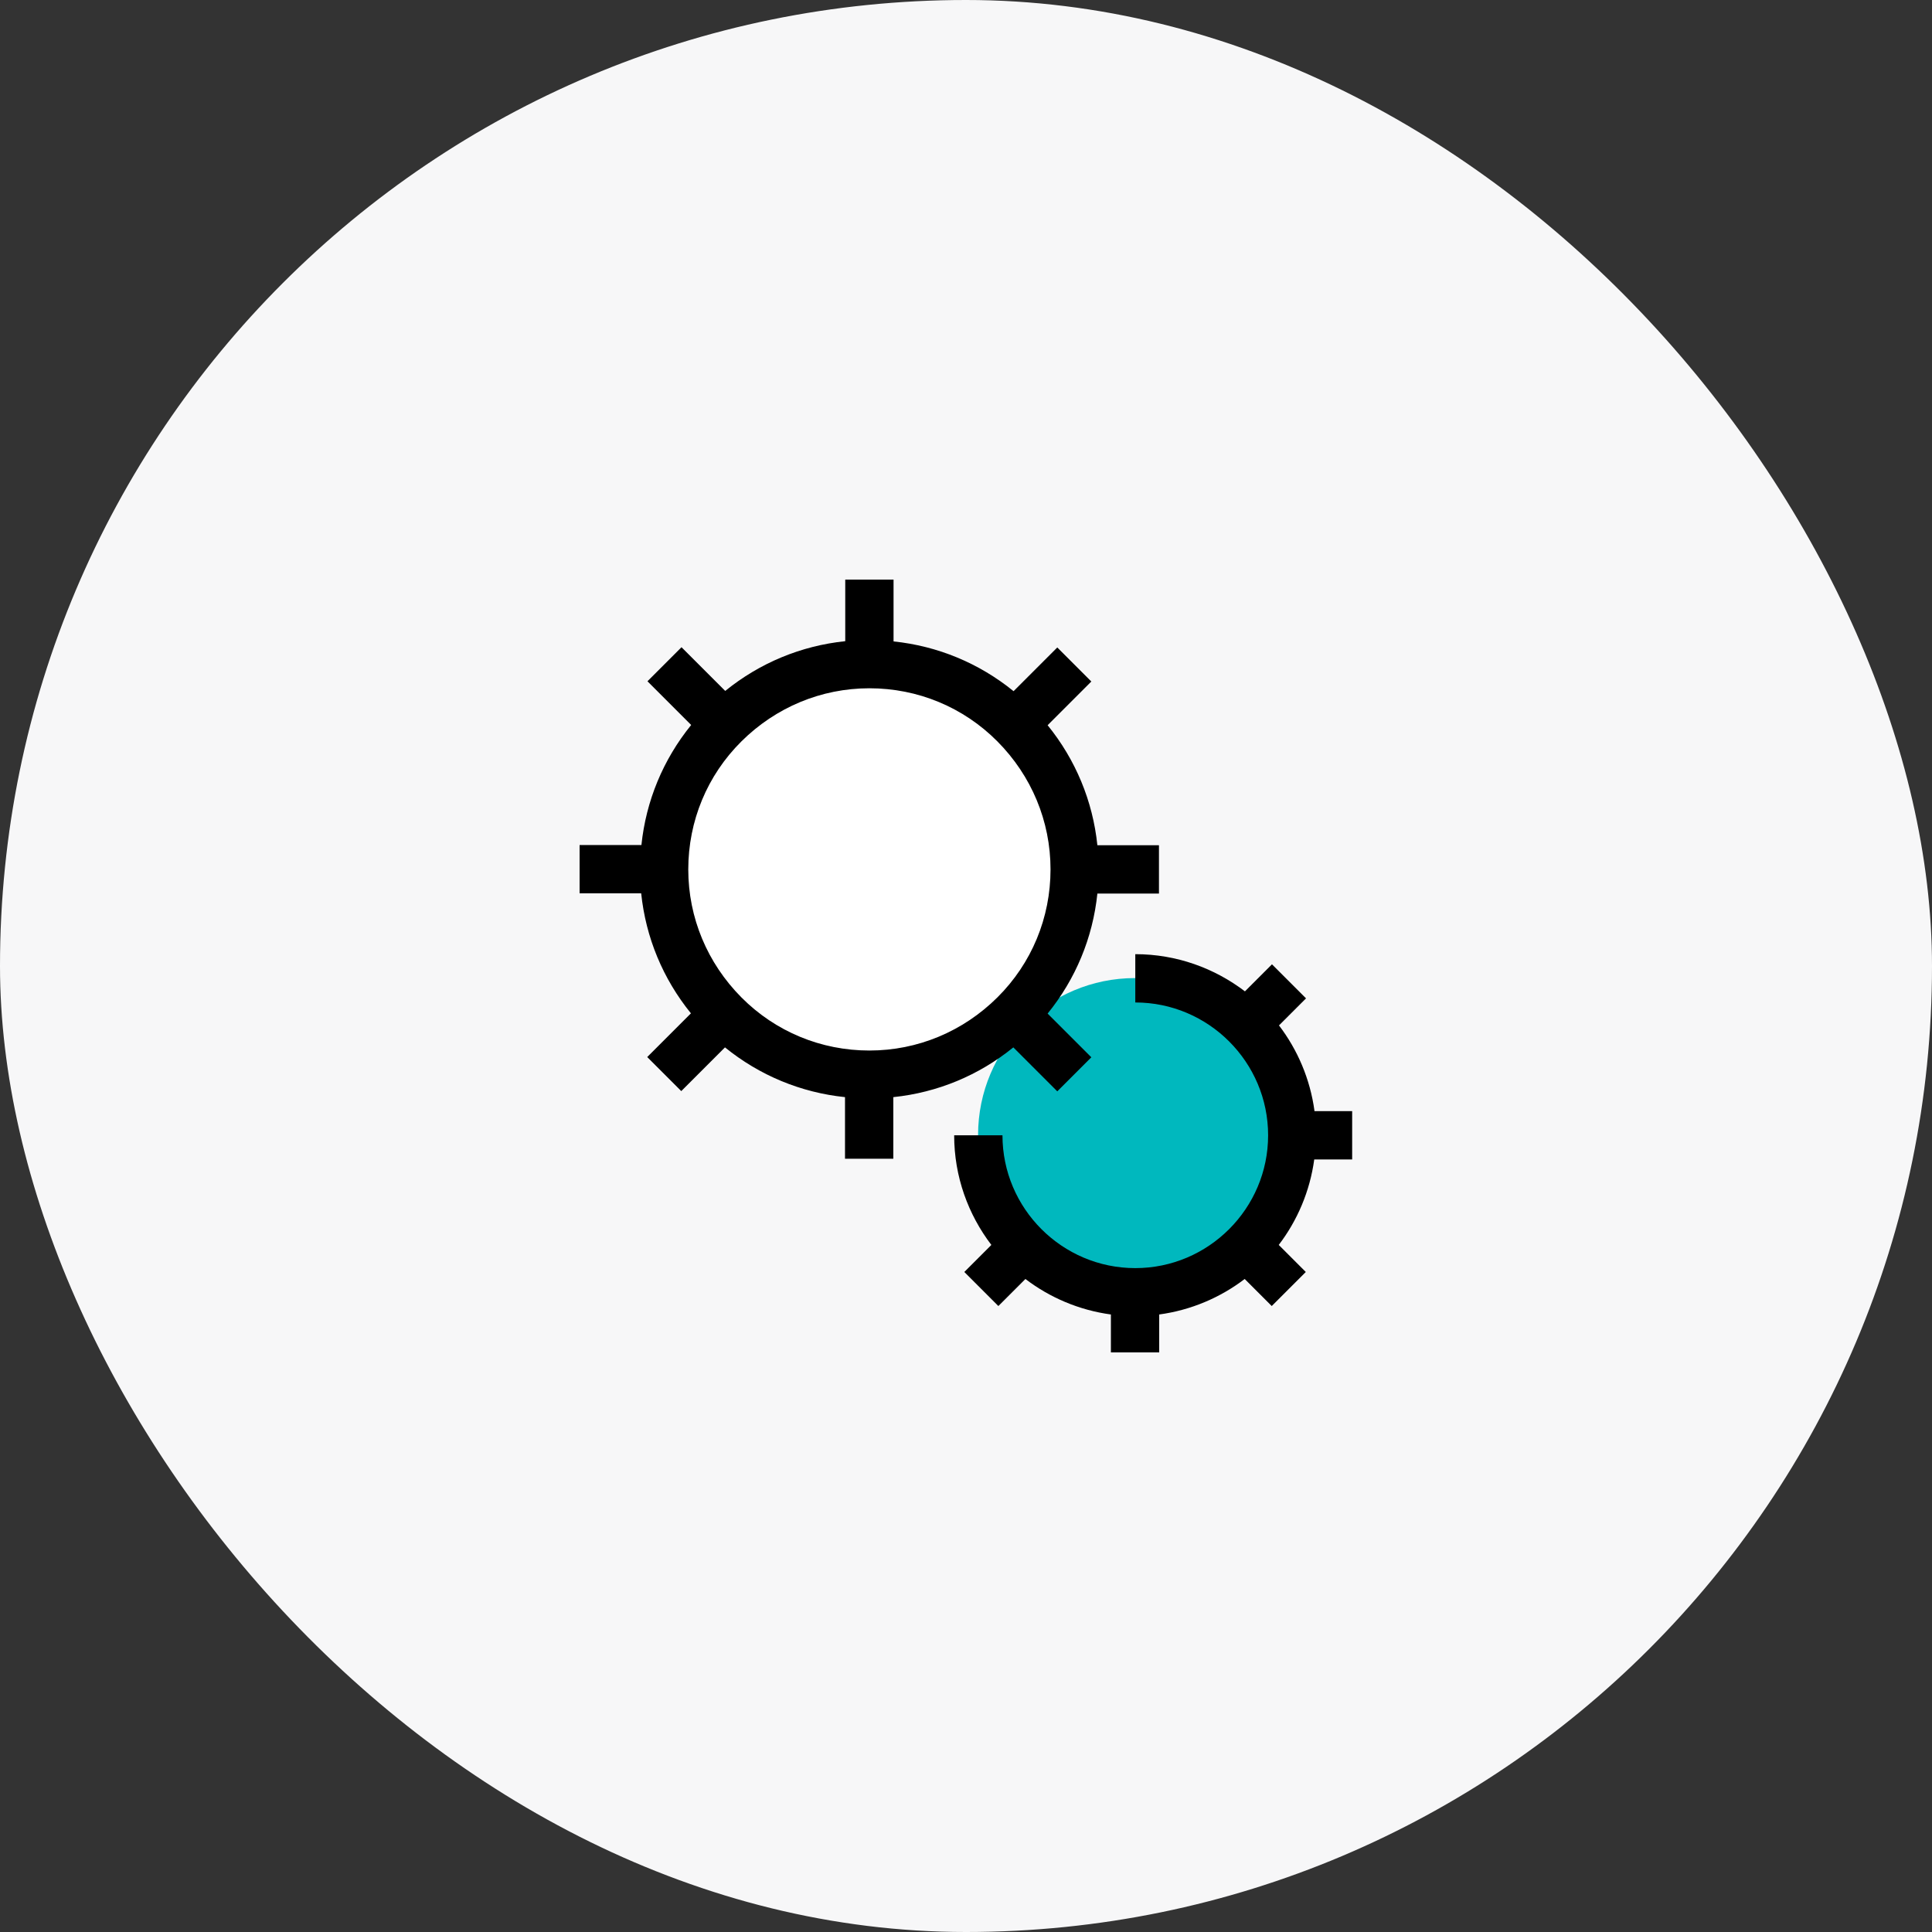
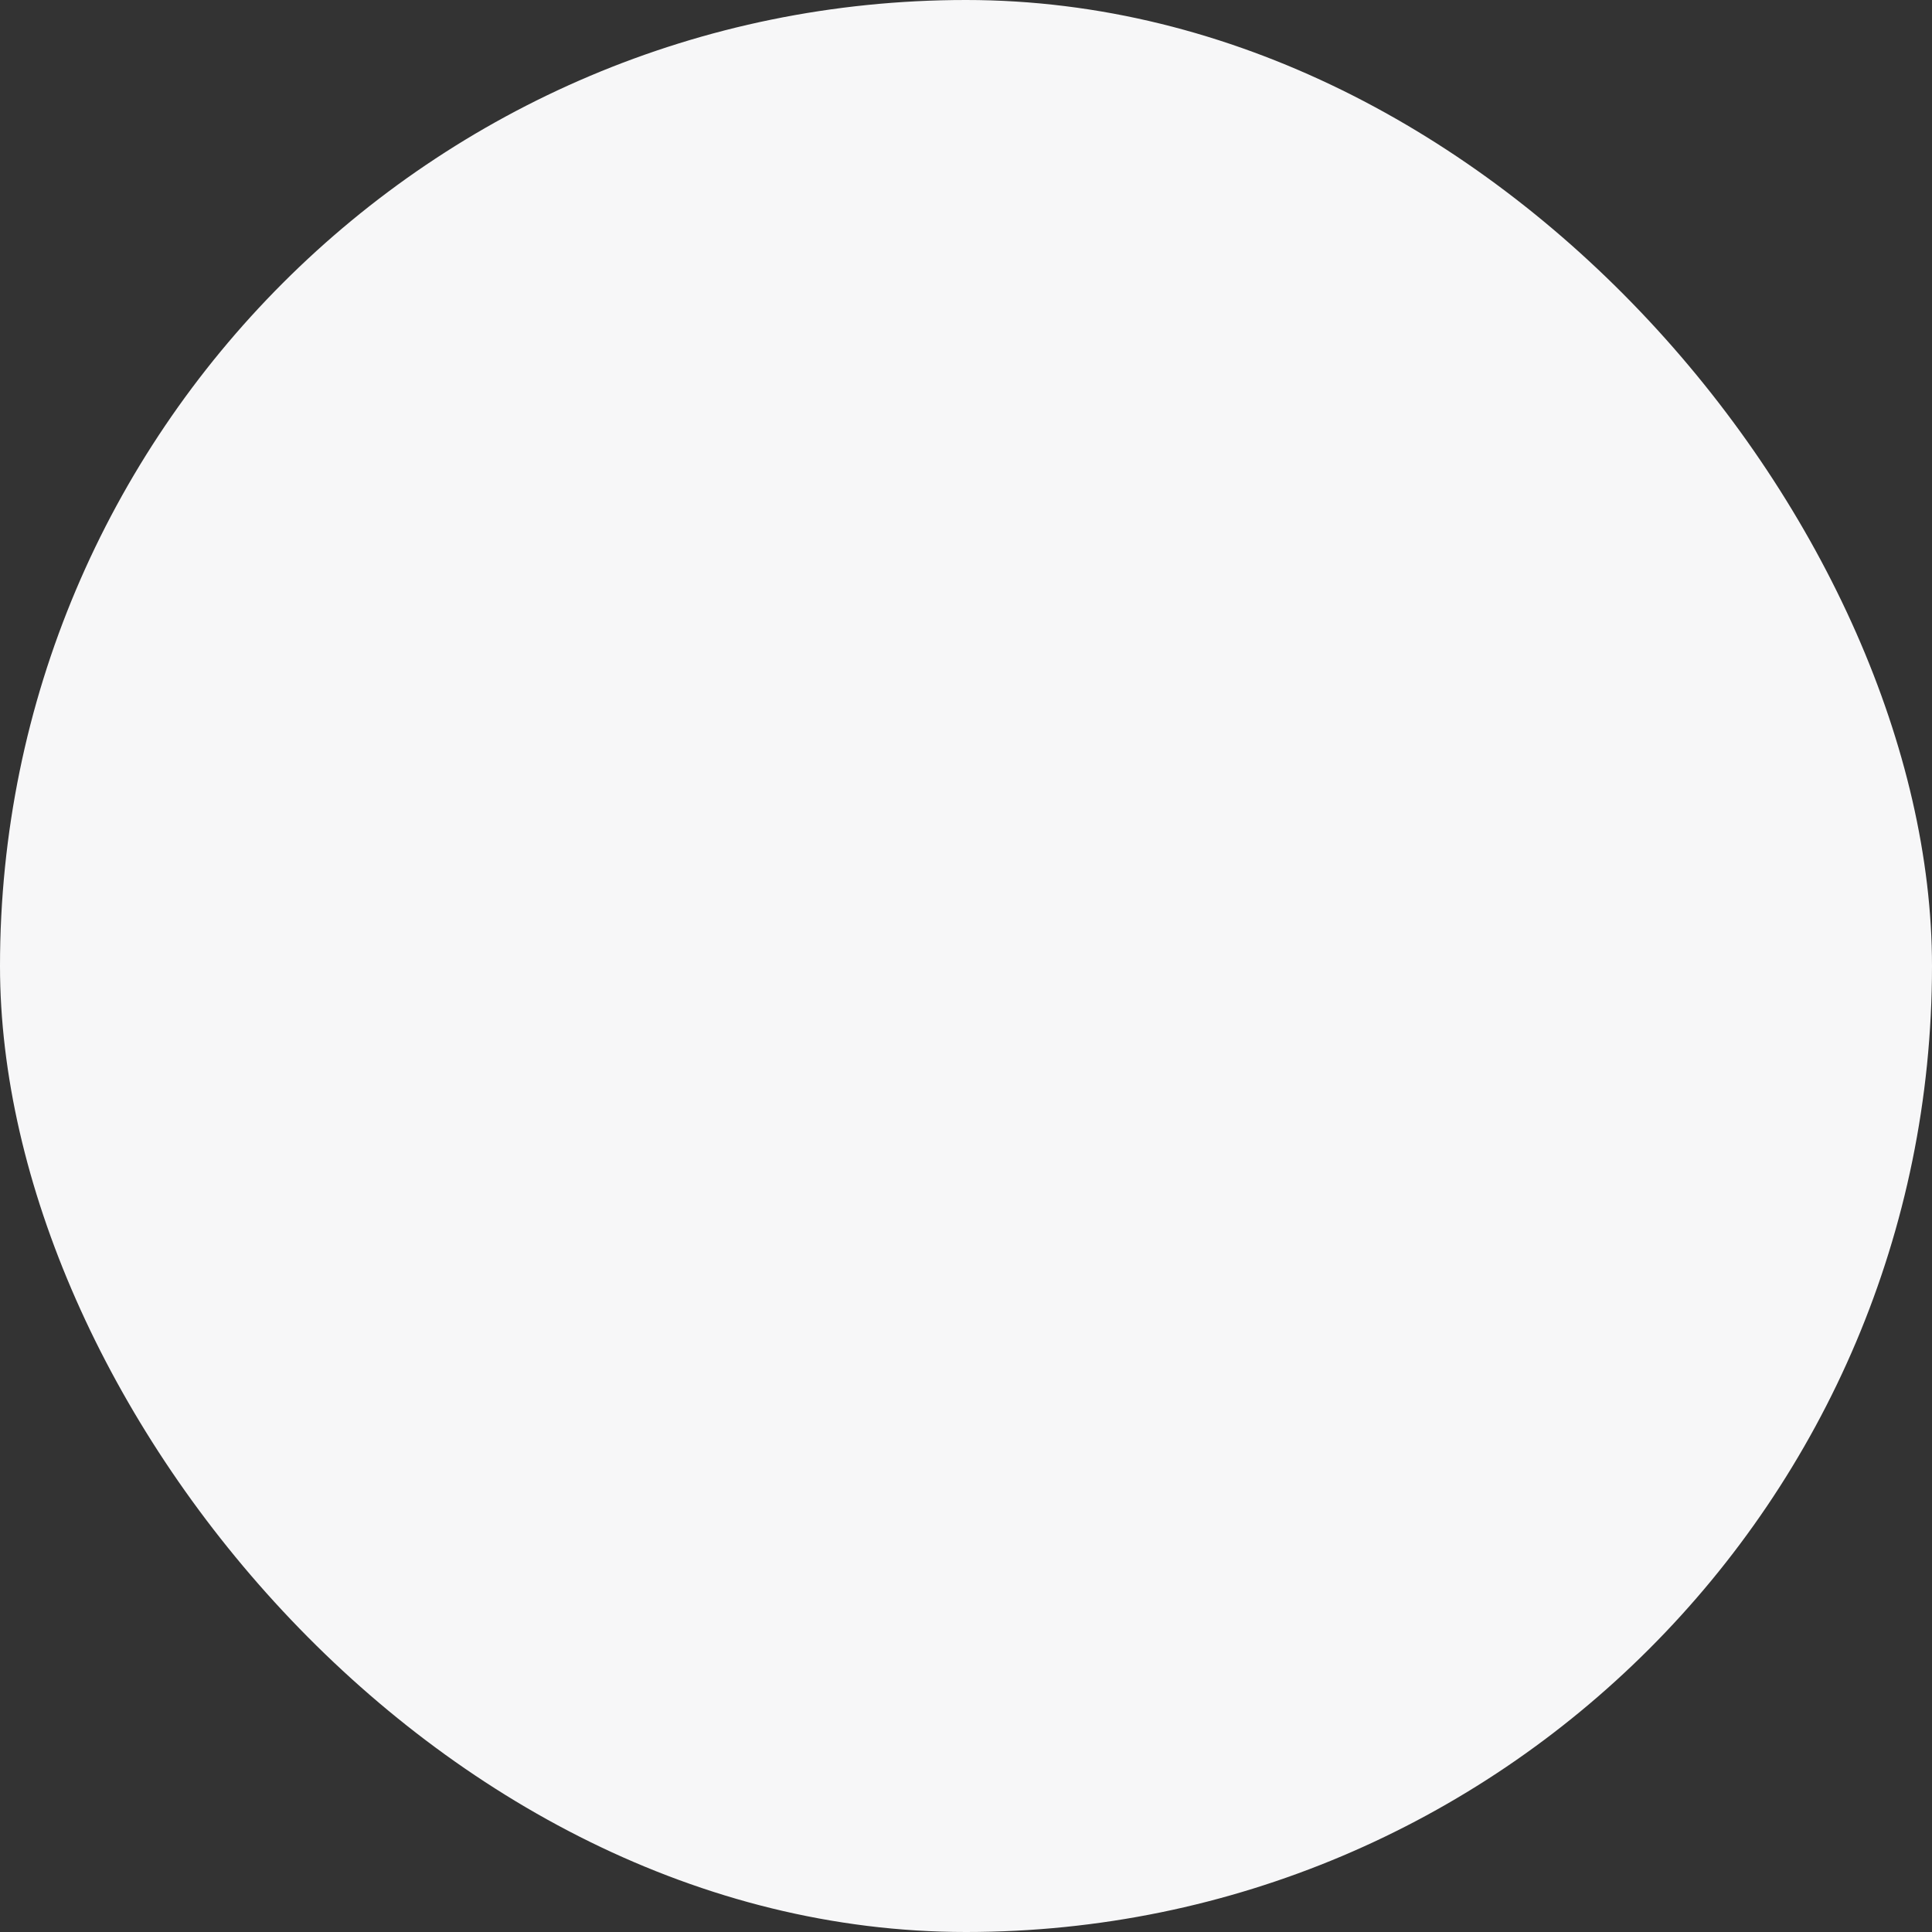
<svg xmlns="http://www.w3.org/2000/svg" width="160" height="160" viewBox="0 0 160 160" fill="none">
  <rect x="0" y="0" width="160" height="160" fill="#333333" stroke="none" />
  <rect width="160" height="160" rx="80" fill="#F7F7F8" />
  <g clip-path="url(#clip0_907_2354)">
-     <path d="M94 107C101.18 107 107 101.18 107 94C107 86.82 101.18 81 94 81C86.82 81 81 86.82 81 94C81 101.18 86.82 107 94 107Z" fill="#00B8BE" />
-     <path d="M72 89C81.389 89 89 81.389 89 72C89 62.611 81.389 55 72 55C62.611 55 55 62.611 55 72C55 81.389 62.611 89 72 89Z" fill="white" />
-     <path d="M87.56 90.38L90.38 87.56L86.76 83.94C89.08 81.08 90.5 77.66 90.88 74H95.98V70H90.88C90.5 66.34 89.08 62.92 86.76 60.06L90.38 56.44L87.56 53.62L83.94 57.24C81.08 54.92 77.66 53.5 74 53.12V48H70V53.1C66.34 53.48 62.92 54.9 60.06 57.22L56.44 53.6L53.62 56.42L57.24 60.04C54.92 62.9 53.5 66.32 53.12 69.98H48V73.98H53.1C53.48 77.64 54.9 81.06 57.22 83.92L53.6 87.54L56.42 90.36L60.04 86.74C62.9 89.06 66.32 90.48 69.98 90.86V95.96H73.98V90.86C77.64 90.48 81.06 89.06 83.92 86.74L87.54 90.36L87.56 90.38ZM72 87C68 87 64.22 85.44 61.4 82.6C58.58 79.76 57 76 57 72C57 68 58.56 64.22 61.4 61.4C64.24 58.58 68 57 72 57C76 57 79.78 58.56 82.6 61.4C85.42 64.24 87 68 87 72C87 76 85.44 79.78 82.6 82.6C79.76 85.42 76 87 72 87ZM108.86 92C108.5 89.36 107.46 86.94 105.92 84.92L108.16 82.68L105.34 79.86L103.1 82.1C100.58 80.18 97.44 79.02 94.02 79.02V83.02C100.08 83.02 105.02 87.96 105.02 94.02C105.02 100.08 100.08 105.02 94.02 105.02C87.96 105.02 83.02 100.08 83.02 94.02H79.02C79.02 97.44 80.18 100.58 82.1 103.1L79.86 105.34L82.68 108.16L84.92 105.92C86.94 107.46 89.36 108.5 92 108.86V112H96V108.86C98.64 108.5 101.06 107.46 103.08 105.92L105.32 108.16L108.14 105.34L105.9 103.1C107.44 101.08 108.48 98.66 108.84 96.02H111.98V92.02H108.84L108.86 92Z" fill="black" />
-   </g>
+     </g>
  <defs>
    <clipPath id="clip0_907_2354">
-       <rect width="64" height="64" fill="white" transform="translate(48 48)" />
-     </clipPath>
+       </clipPath>
  </defs>
</svg>